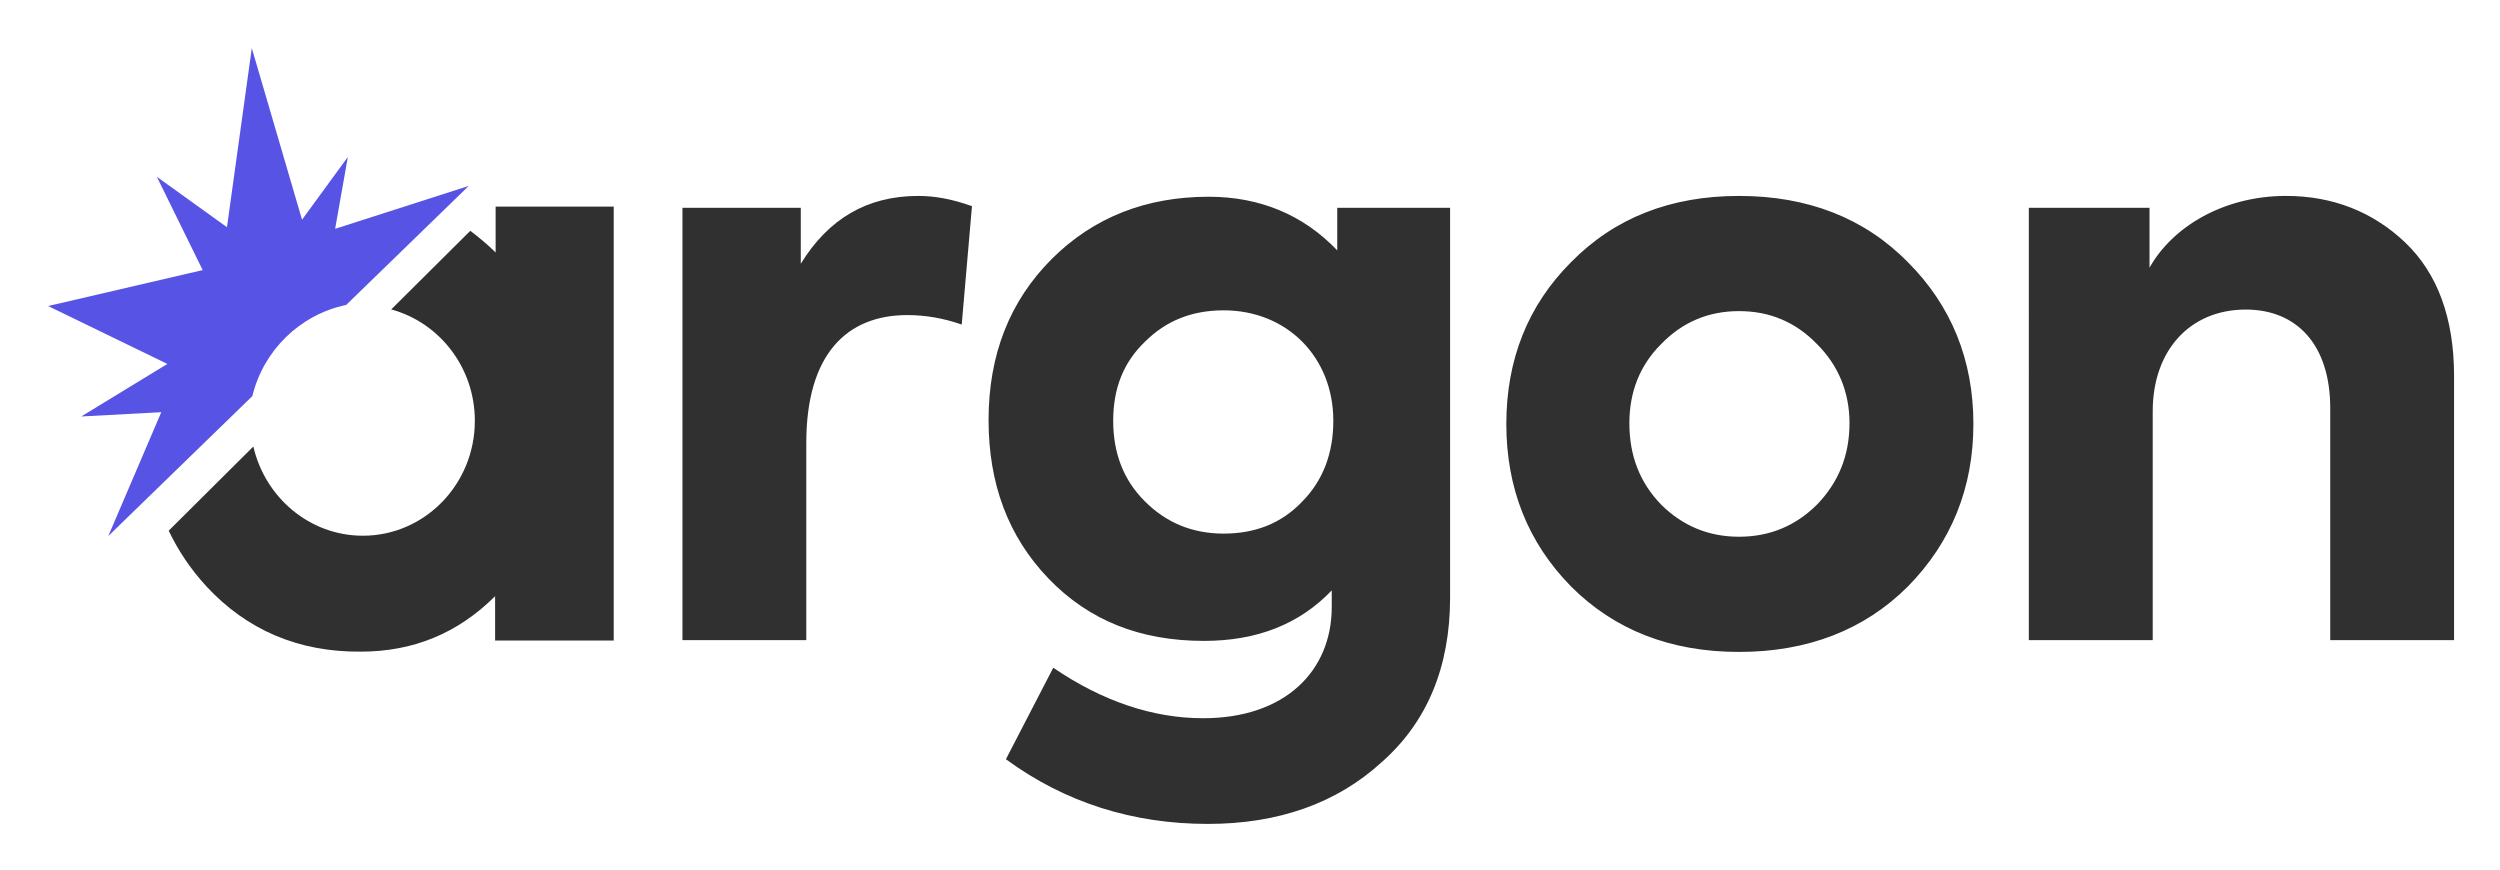
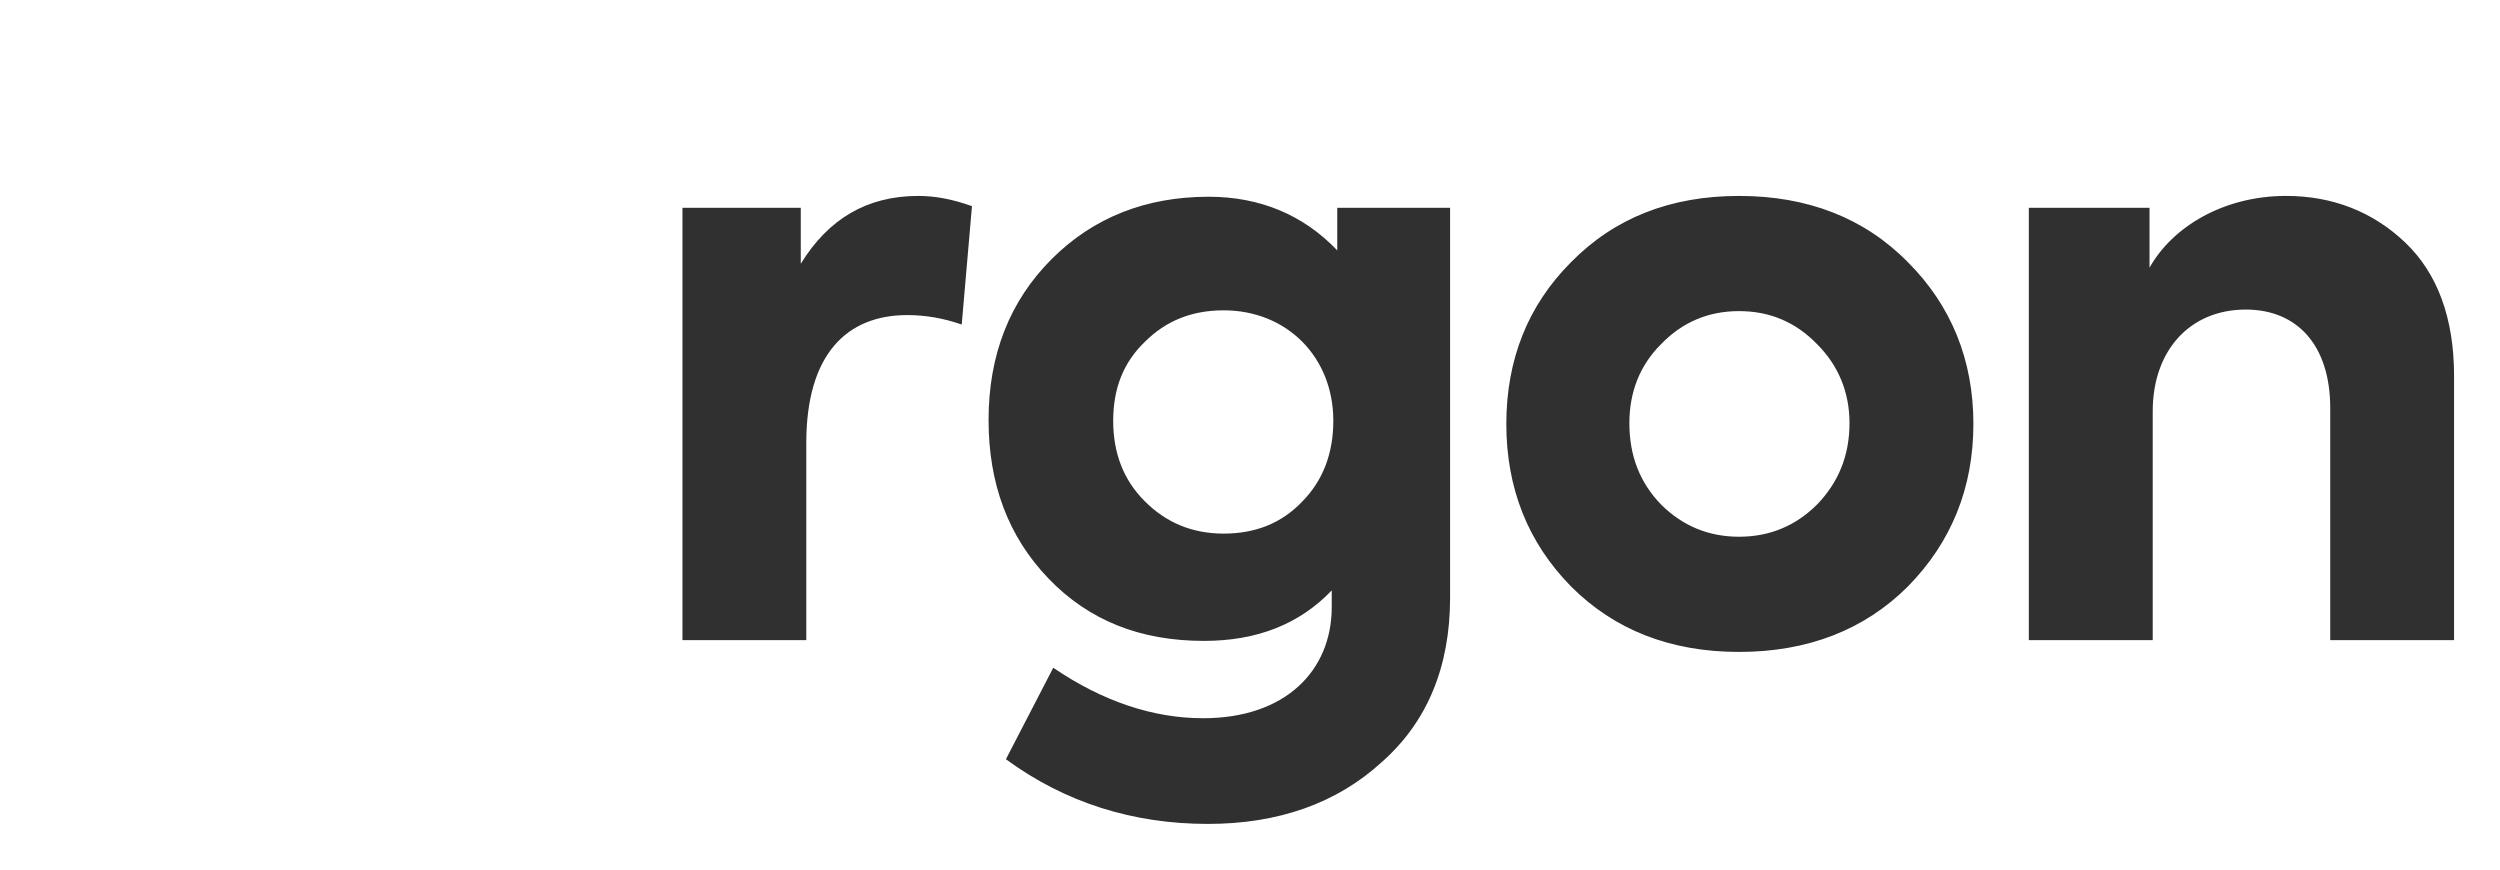
<svg xmlns="http://www.w3.org/2000/svg" role="img" viewBox="-2.86 -2.86 148.59 51.72">
  <title>Argon (member) logo</title>
-   <path fill="#303030" fill-rule="evenodd" d="M9.396 31.977c-.934-1.018-1.657-2.097-2.229-3.295l5.031-5.003c.693 3.025 3.344 5.302 6.507 5.302 3.675 0 6.658-3.055 6.658-6.83 0-3.175-2.109-5.841-4.971-6.62l4.7-4.673c.512.39 1.024.809 1.506 1.288V9.421h7.019v25.791h-7.05v-2.636c-2.229 2.217-4.88 3.295-7.984 3.295-3.706.03-6.779-1.288-9.189-3.894z" clip-rule="evenodd" />
-   <path fill="#5754E5" d="M12.139 20.682c.656-2.709 2.821-4.844 5.577-5.418L25 8.19l-7.94 2.549.755-4.27-2.723 3.729L12.106 0l-1.476 10.644-4.167-2.996 2.723 5.545L0 15.329l7.087 3.442-5.118 3.123 4.757-.255L3.576 29l8.563-8.318z" />
  <path fill="#303030" d="M51.722 8.785c-3.047 0-5.346 1.36-6.987 4.032V9.489h-7.033V35.187h7.361V23.463c0-5.251 2.391-7.596 6.004-7.596 1.078 0 2.156.187 3.234.563l.609-7.036c-1.17-.42-2.202-.609-3.188-.609zm24.899.704v2.532c-2.015-2.11-4.593-3.188-7.642-3.188-3.705 0-6.846 1.219-9.332 3.705-2.483 2.483-3.751 5.673-3.751 9.565 0 3.797 1.173 6.938 3.564 9.424 2.391 2.486 5.441 3.705 9.237 3.705 3.141 0 5.673-.986 7.596-3.001v.986c0 3.797-2.765 6.611-7.642 6.611-2.954 0-5.955-.986-8.91-3.001l-2.814 5.438c3.518 2.581 7.55 3.845 12.005 3.845 4.173 0 7.642-1.219 10.315-3.656 2.719-2.391 4.081-5.673 4.081-9.801V9.489h-6.708zM74.511 26.981c-1.219 1.265-2.765 1.874-4.642 1.874-1.874 0-3.423-.655-4.688-1.923-1.267-1.265-1.877-2.86-1.877-4.782 0-1.923.609-3.469 1.877-4.688 1.265-1.267 2.814-1.877 4.688-1.877 3.751 0 6.518 2.768 6.518 6.564 0 1.923-.609 3.564-1.877 4.831zm36.028-14.256c-2.581-2.627-5.955-3.94-10.036-3.94-4.079 0-7.409 1.313-9.988 3.94-2.578 2.578-3.845 5.814-3.845 9.611 0 3.799 1.267 7.036 3.845 9.66 2.578 2.581 5.909 3.892 9.988 3.892 4.081 0 7.455-1.311 10.036-3.892 2.578-2.624 3.892-5.86 3.892-9.66 0-3.797-1.314-7.033-3.892-9.611zm-5.394 14.396c-1.265 1.265-2.811 1.92-4.642 1.92-1.828 0-3.374-.655-4.642-1.92-1.267-1.313-1.877-2.909-1.877-4.831 0-1.828.609-3.423 1.877-4.688 1.267-1.313 2.814-1.971 4.642-1.971 1.831 0 3.377.658 4.642 1.971 1.267 1.265 1.922 2.86 1.922 4.688 0 1.923-.655 3.518-1.922 4.831zm34.95-15.569c-1.923-1.828-4.315-2.768-7.082-2.768-3.705 0-6.752 1.831-8.114 4.268V9.489h-7.173V35.187h7.363V21.586c0-3.61 2.204-6.047 5.533-6.047 3.046 0 5.018 2.11 5.018 5.86v13.787H143V19.477c0-3.423-.985-6.096-2.905-7.924z" />
</svg>